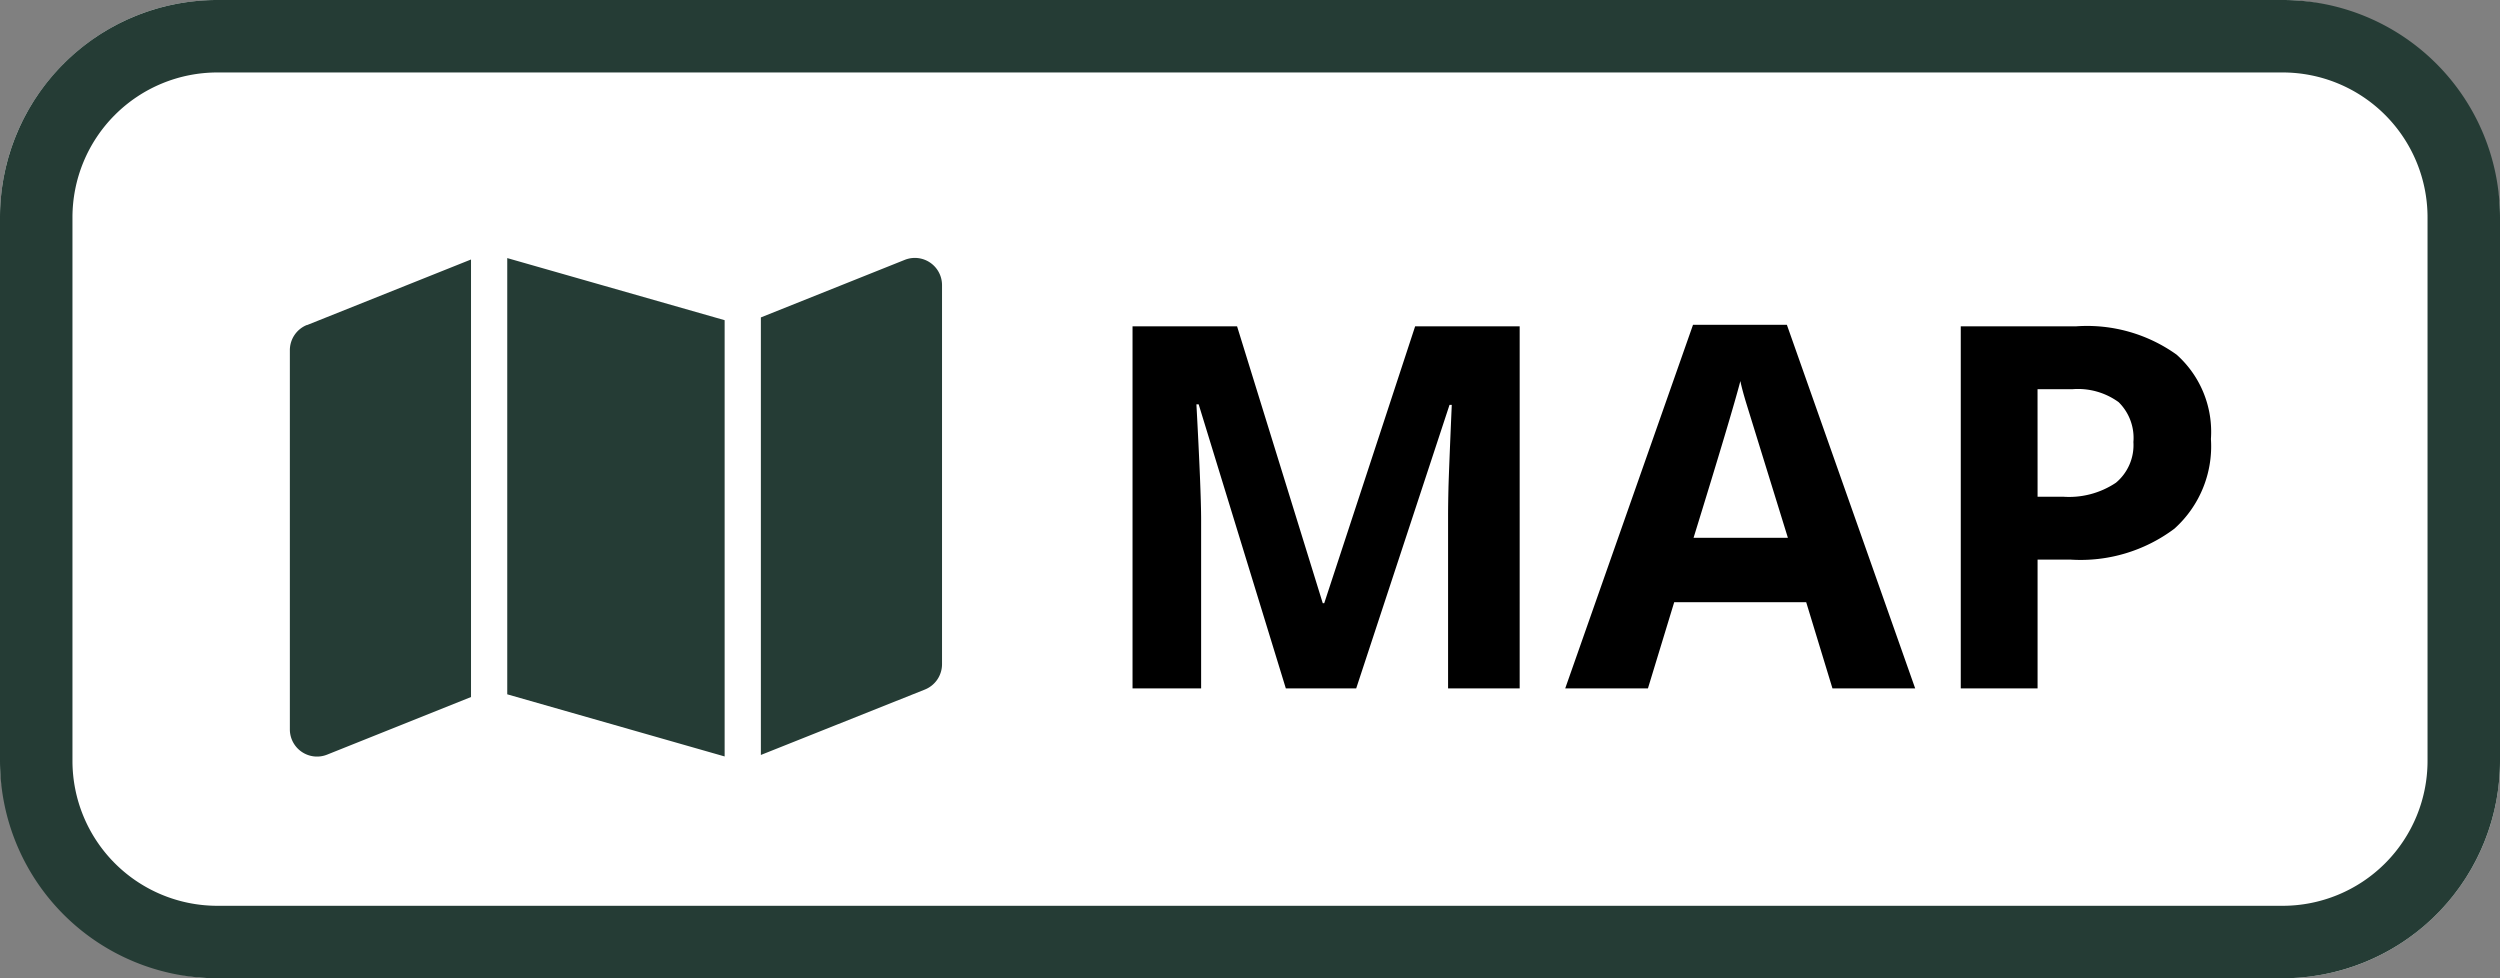
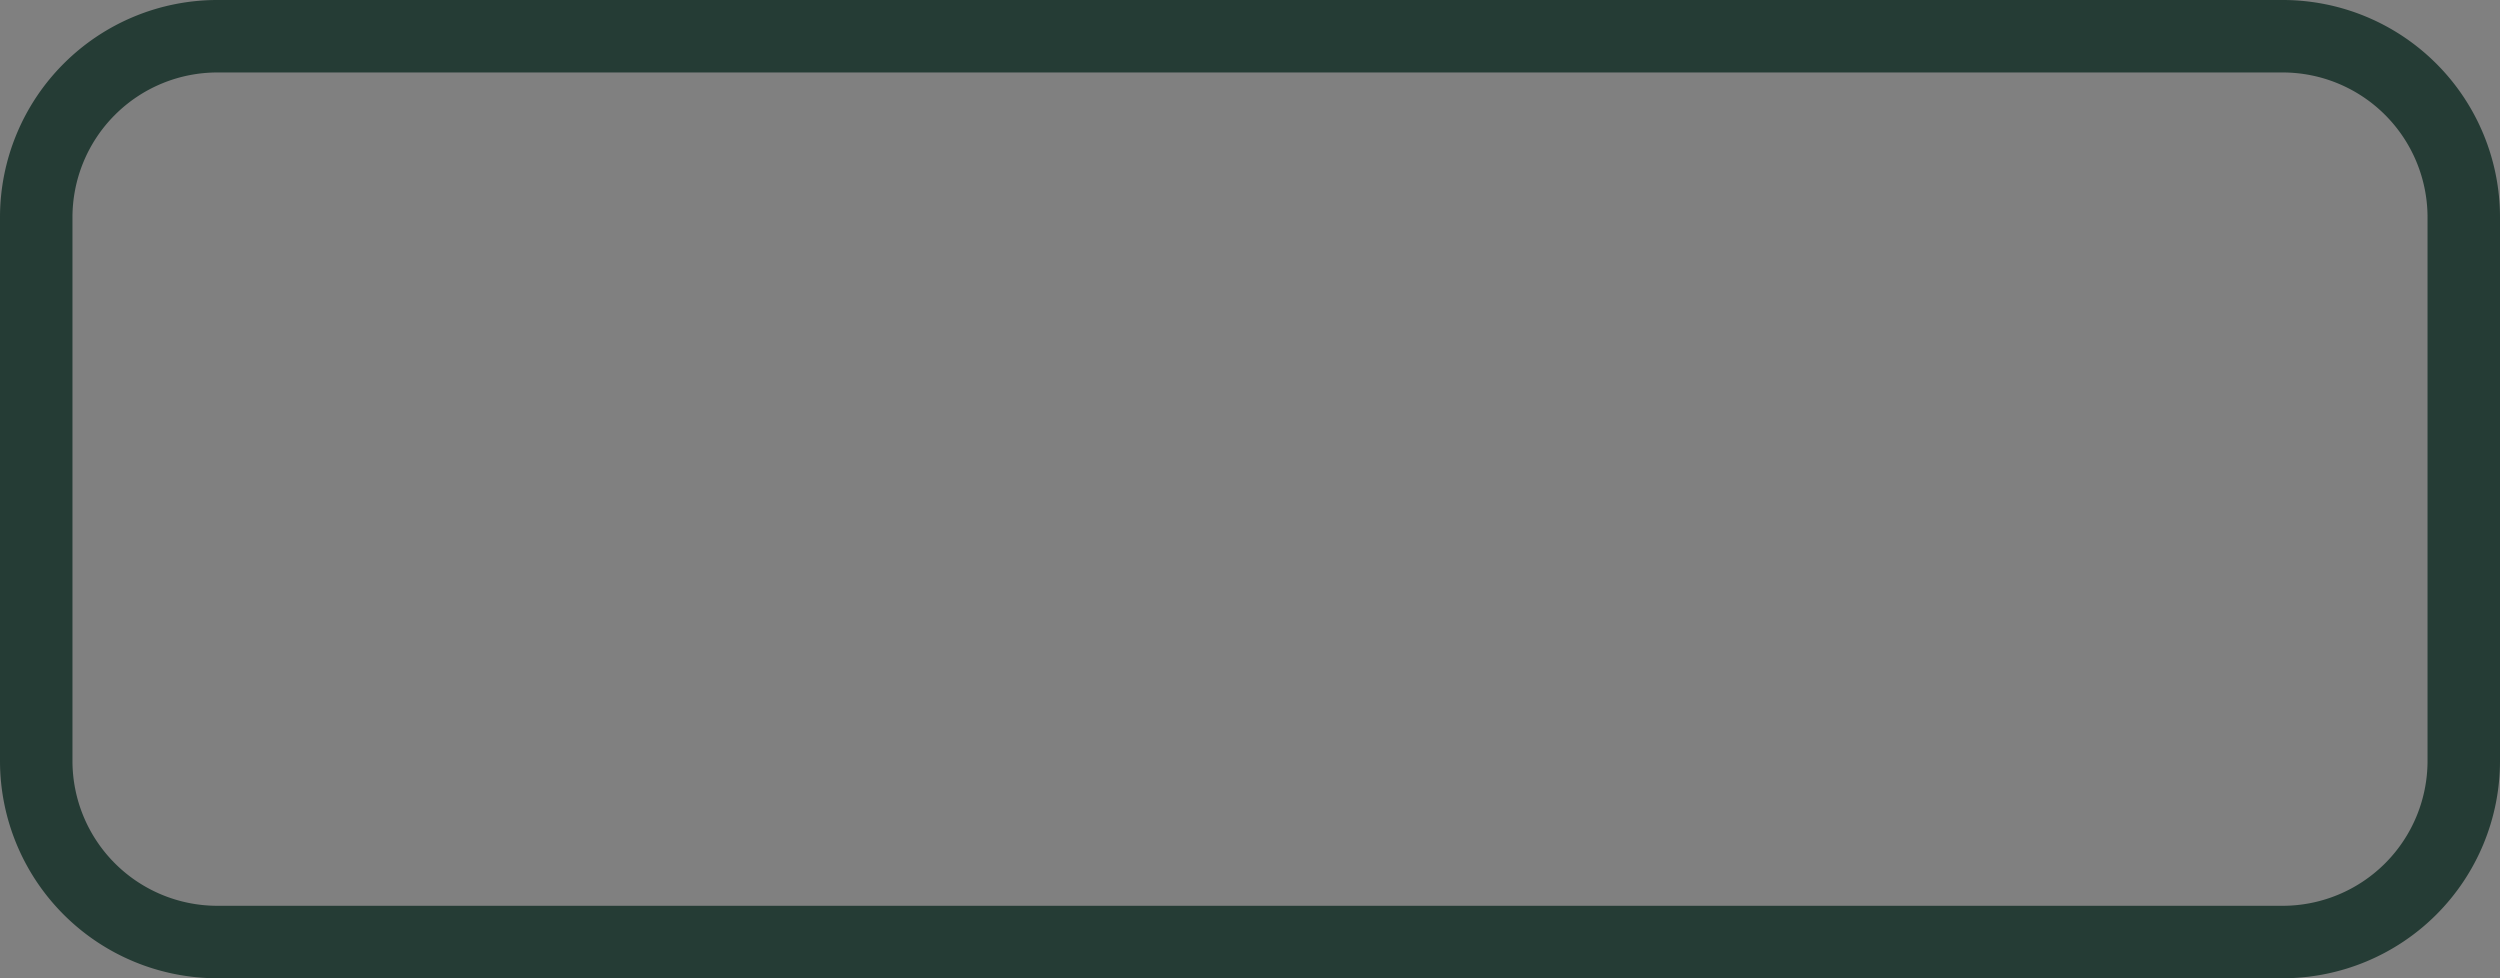
<svg xmlns="http://www.w3.org/2000/svg" width="69" height="27" viewBox="0 0 69 27">
  <rect x="0" y="0" width="69" height="27" fill="#808080" stroke="none" />
  <g transform="translate(-4423 -1984)">
    <g transform="translate(3574)">
-       <rect width="69" height="27" rx="6" transform="translate(849 1984)" fill="#fff" />
      <path d="M6,2A4,4,0,0,0,2,6V21a4,4,0,0,0,4,4H63a4,4,0,0,0,4-4V6a4,4,0,0,0-4-4H6M6,0H63a6,6,0,0,1,6,6V21a6,6,0,0,1-6,6H6a6,6,0,0,1-6-6V6A6,6,0,0,1,6,0Z" transform="translate(849 1984)" fill="#253c35" />
-       <path d="M12,.878,6-.837v-12.04l6,1.714Zm1-12.117,3.972-1.589a.75.75,0,0,1,1.028.7V-1.669a.754.754,0,0,1-.472.7L13,.837ZM.472-11.027,5-12.838V-.762L1.028.828A.75.75,0,0,1,0,.131V-10.331a.75.75,0,0,1,.472-.7Z" transform="translate(857 2004)" fill="#253c35" />
-       <path d="M5.489,0,3.083-7.841H3.021q.13,2.393.13,3.192V0H1.258V-9.994H4.143L6.508-2.352h.041L9.058-9.994h2.885V0H9.967V-4.73q0-.335.01-.772t.092-2.324h-.062L7.431,0ZM20.576,0l-.725-2.379H16.208L15.483,0H13.2l3.527-10.035h2.591L22.859,0Zm-1.23-4.156q-1-3.233-1.131-3.657t-.181-.67q-.226.875-1.292,4.327Zm6.891-1.135h.7A2.322,2.322,0,0,0,28.4-5.677,1.352,1.352,0,0,0,28.882-6.8a1.386,1.386,0,0,0-.407-1.1A1.906,1.906,0,0,0,27.2-8.258h-.964Zm4.785-1.586a3.055,3.055,0,0,1-1.008,2.468,4.312,4.312,0,0,1-2.868.854h-.909V0H24.117V-9.994H27.31a4.246,4.246,0,0,1,2.765.783A2.854,2.854,0,0,1,31.021-6.877Z" transform="translate(879 2003)" />
    </g>
  </g>
</svg>